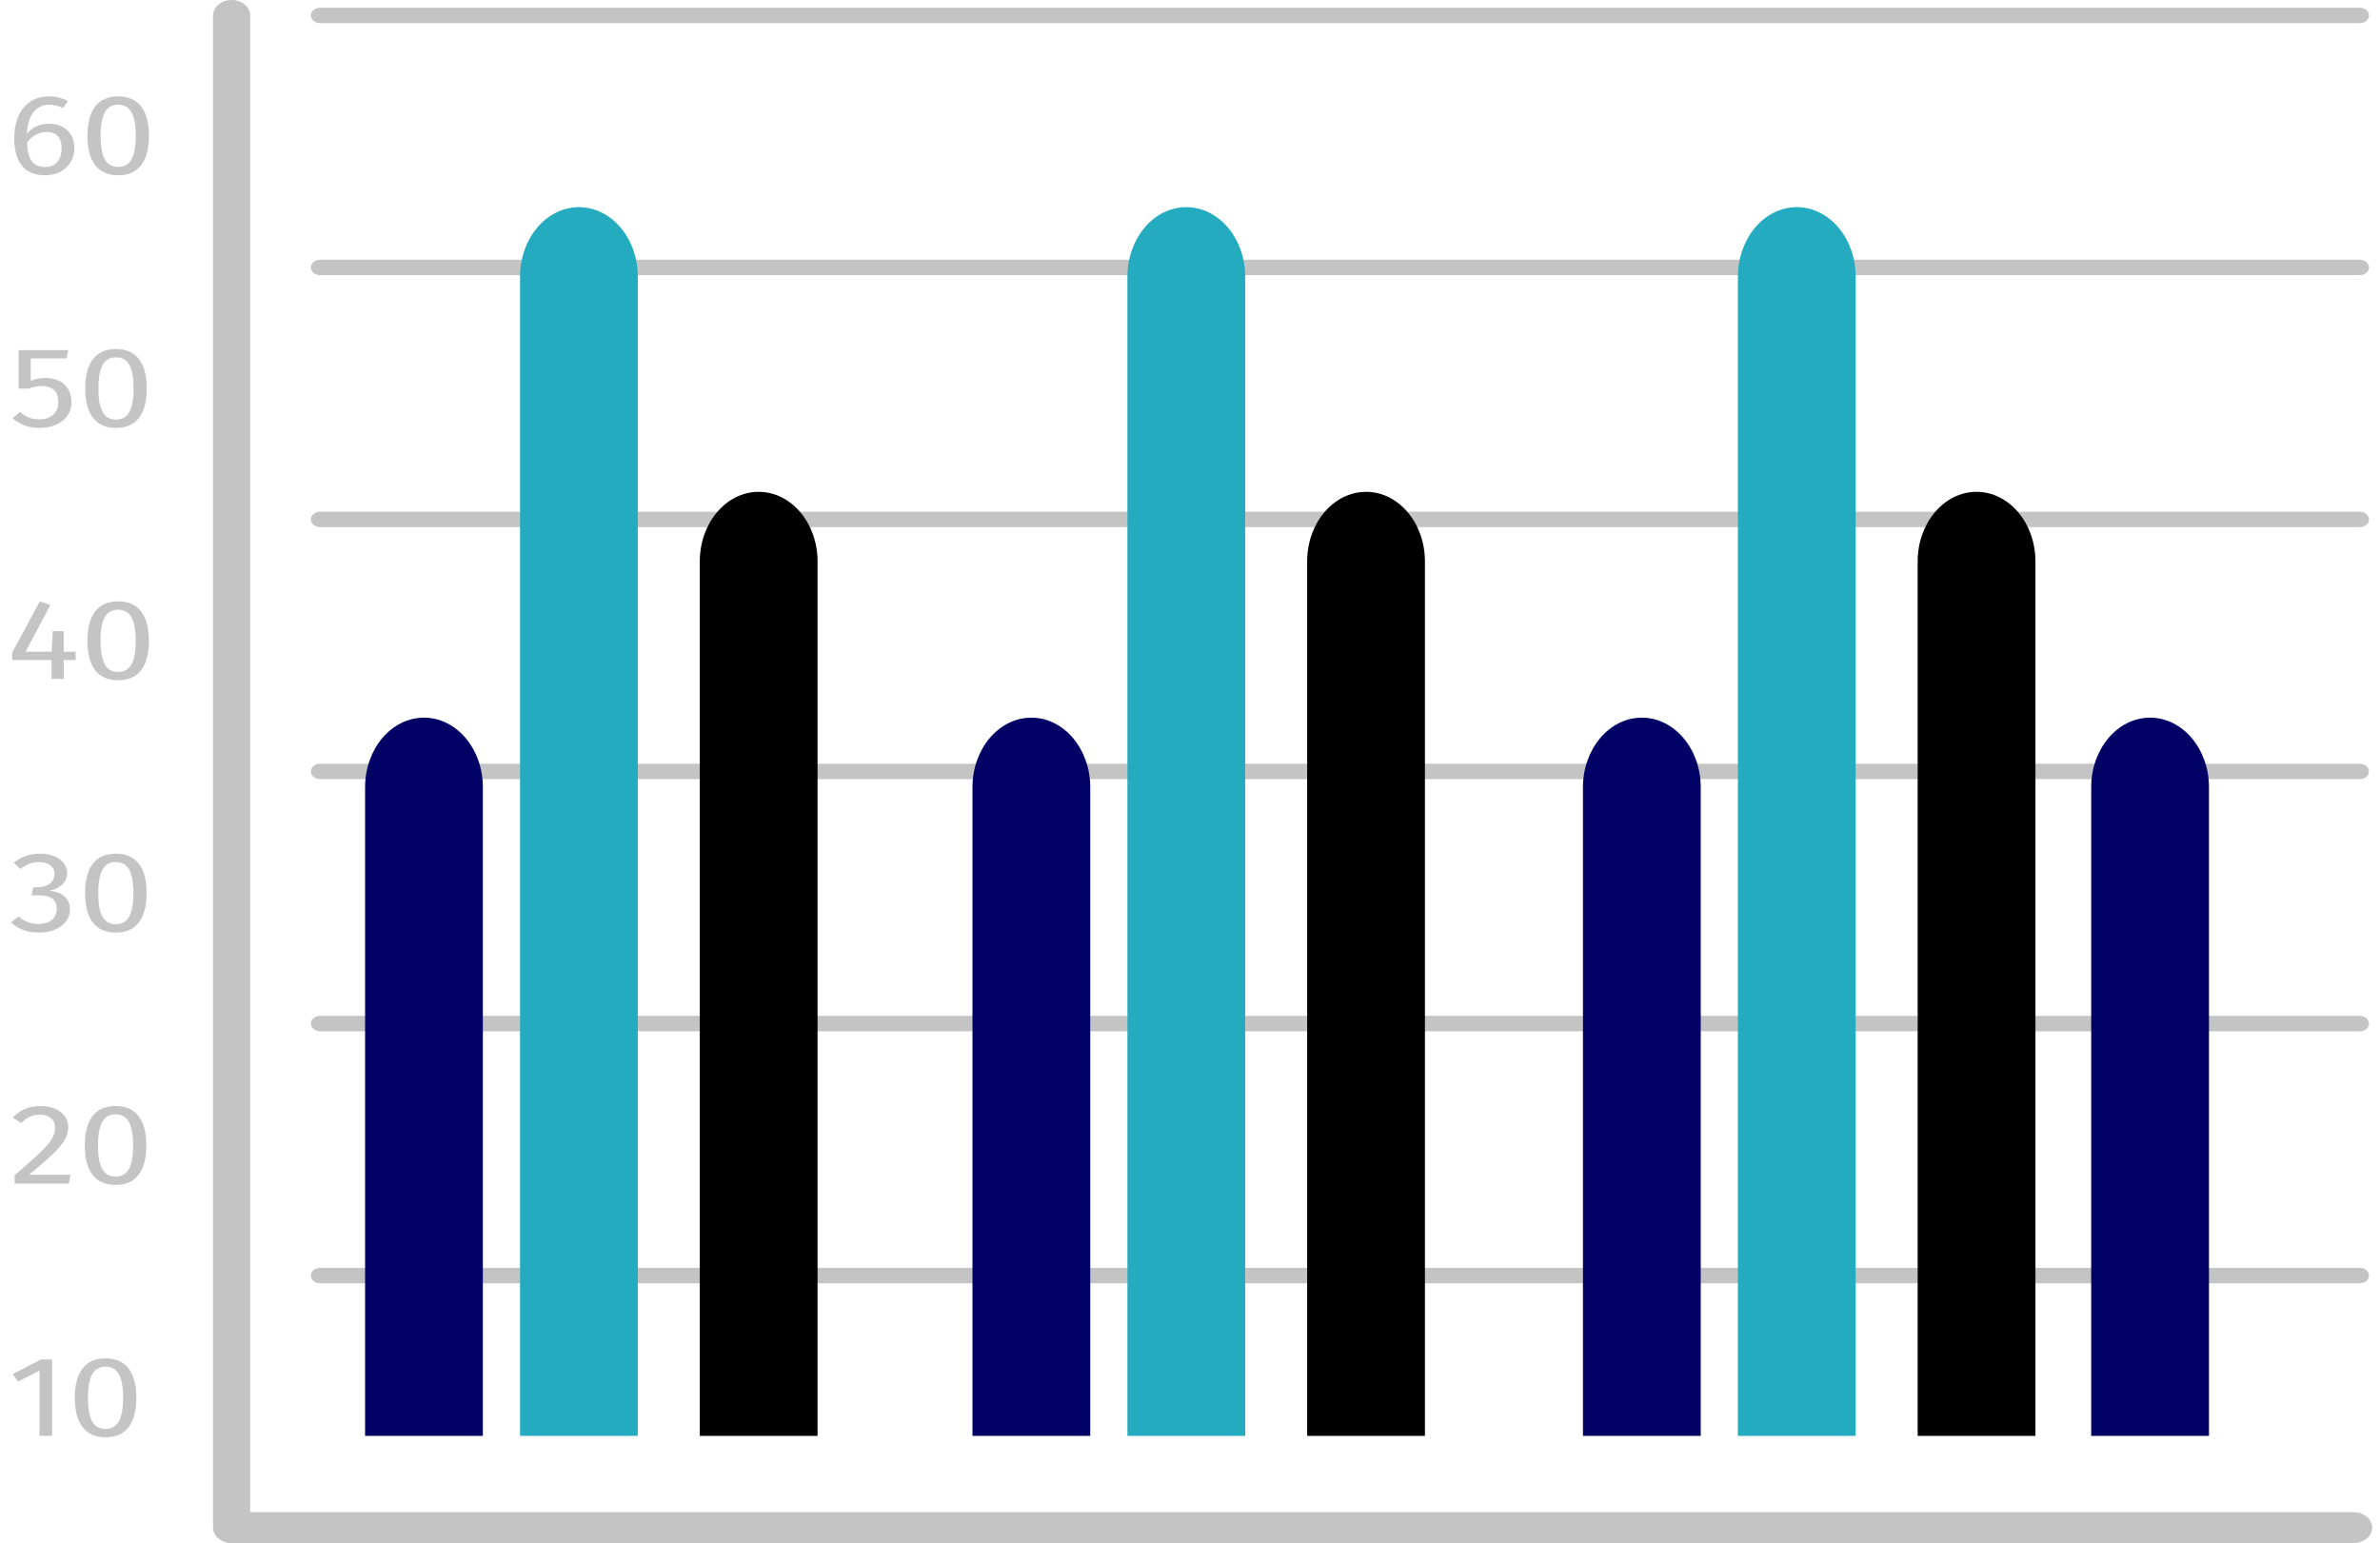
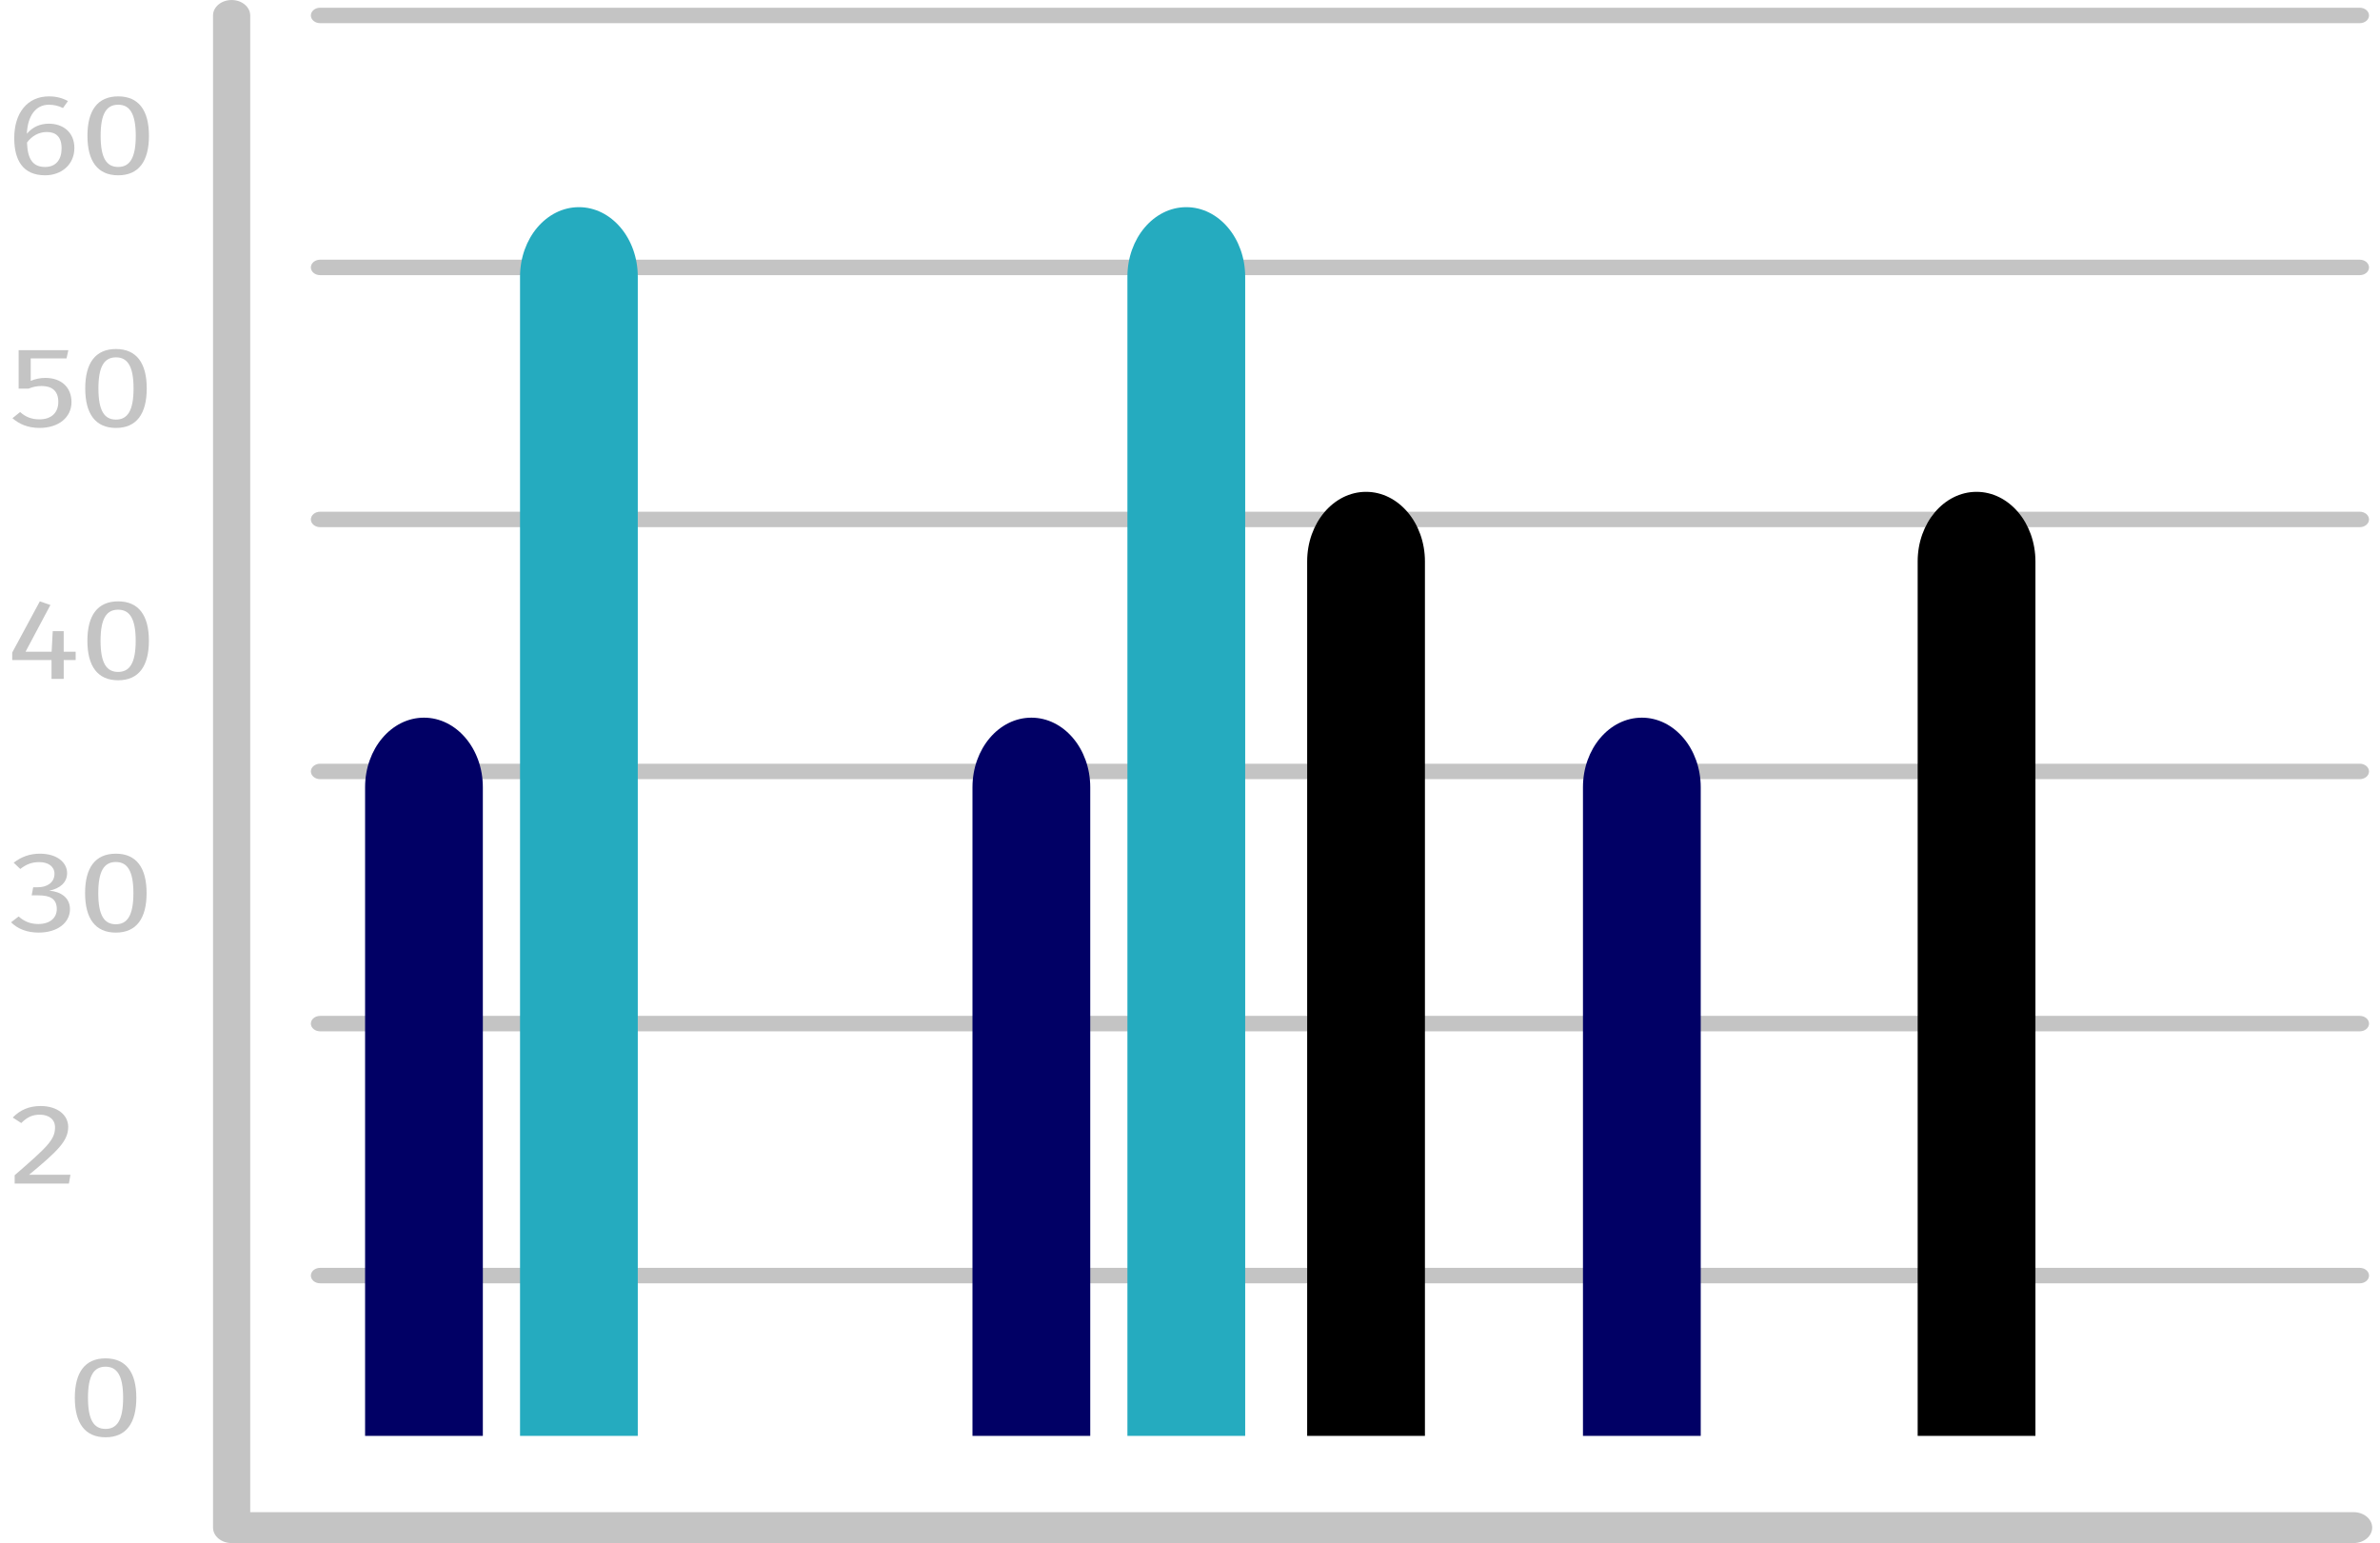
<svg xmlns="http://www.w3.org/2000/svg" width="128" height="83" viewBox="0 0 128 83" fill="none">
  <path d="M126.91 69.027H17.219C16.943 69.027 16.719 68.841 16.719 68.611C16.719 68.382 16.943 68.195 17.219 68.195H126.909C127.185 68.195 127.409 68.382 127.409 68.611C127.41 68.842 127.186 69.027 126.91 69.027Z" fill="#C4C4C4" />
  <path d="M126.91 55.473H17.219C16.943 55.473 16.719 55.287 16.719 55.057C16.719 54.828 16.943 54.642 17.219 54.642H126.909C127.185 54.642 127.409 54.828 127.409 55.057C127.41 55.287 127.186 55.473 126.91 55.473Z" fill="#C4C4C4" />
  <path d="M126.91 41.91H17.219C16.943 41.91 16.719 41.723 16.719 41.494C16.719 41.264 16.943 41.078 17.219 41.078H126.909C127.185 41.078 127.409 41.264 127.409 41.494C127.41 41.723 127.186 41.91 126.91 41.91Z" fill="#C4C4C4" />
  <path d="M126.91 28.356H17.219C16.943 28.356 16.719 28.169 16.719 27.94C16.719 27.71 16.943 27.524 17.219 27.524H126.909C127.185 27.524 127.409 27.71 127.409 27.94C127.41 28.169 127.186 28.356 126.91 28.356Z" fill="#C4C4C4" />
  <path d="M126.91 14.8H17.219C16.943 14.8 16.719 14.614 16.719 14.384C16.719 14.155 16.943 13.968 17.219 13.968H126.909C127.185 13.968 127.409 14.155 127.409 14.384C127.409 14.614 127.186 14.8 126.91 14.8Z" fill="#C4C4C4" />
  <path d="M126.91 1.247H17.219C16.943 1.247 16.719 1.06 16.719 0.831C16.719 0.601 16.943 0.415 17.219 0.415H126.909C127.185 0.415 127.409 0.601 127.409 0.831C127.41 1.06 127.186 1.247 126.91 1.247Z" fill="#C4C4C4" />
  <path d="M126.58 82.999H12.457C11.903 82.999 11.457 82.626 11.457 82.167V0.833C11.457 0.374 11.903 0.001 12.457 0.001C13.009 0.001 13.457 0.374 13.457 0.833V81.336H126.58C127.133 81.336 127.58 81.708 127.58 82.167C127.58 82.626 127.133 82.999 126.58 82.999Z" fill="#C4C4C4" />
-   <path d="M2.803 77.234H2.124V73.727L0.972 74.31L0.676 73.91L2.204 73.124H2.803V77.234Z" fill="#C4C4C4" />
  <path d="M7.332 75.183C7.332 76.547 6.785 77.309 5.678 77.309C4.57 77.309 4.024 76.547 4.024 75.183C4.024 73.819 4.57 73.064 5.678 73.064C6.785 73.064 7.332 73.825 7.332 75.183ZM4.732 75.183C4.732 76.393 5.056 76.859 5.677 76.859C6.289 76.859 6.622 76.393 6.622 75.183C6.622 73.979 6.289 73.512 5.677 73.512C5.056 73.512 4.732 73.978 4.732 75.183Z" fill="#C4C4C4" />
  <path d="M3.668 60.614C3.668 61.382 3.078 61.929 1.564 63.188H3.788L3.706 63.661H0.789V63.213C2.532 61.701 2.96 61.308 2.96 60.639C2.96 60.209 2.628 59.957 2.147 59.957C1.734 59.957 1.461 60.092 1.143 60.406L0.685 60.111C1.084 59.7 1.564 59.491 2.184 59.491C3.092 59.491 3.668 59.976 3.668 60.614Z" fill="#C4C4C4" />
-   <path d="M7.87 61.61C7.87 62.974 7.324 63.736 6.216 63.736C5.109 63.736 4.562 62.974 4.562 61.61C4.562 60.246 5.109 59.491 6.216 59.491C7.324 59.492 7.87 60.253 7.87 61.61ZM5.271 61.61C5.271 62.82 5.595 63.287 6.215 63.287C6.829 63.287 7.16 62.82 7.16 61.61C7.16 60.406 6.829 59.939 6.215 59.939C5.595 59.94 5.271 60.406 5.271 61.61Z" fill="#C4C4C4" />
  <path d="M3.609 46.962C3.609 47.484 3.203 47.797 2.648 47.908C3.269 47.957 3.763 48.282 3.763 48.903C3.763 49.622 3.106 50.162 2.079 50.162C1.488 50.162 0.972 49.984 0.595 49.609L1.001 49.296C1.325 49.578 1.658 49.701 2.058 49.701C2.677 49.701 3.054 49.381 3.054 48.896C3.054 48.331 2.67 48.16 2.072 48.16H1.703L1.785 47.724H2.035C2.523 47.724 2.93 47.478 2.93 46.998C2.93 46.612 2.605 46.372 2.11 46.372C1.719 46.372 1.423 46.483 1.091 46.74L0.737 46.403C1.157 46.077 1.616 45.918 2.147 45.918C3.092 45.918 3.609 46.41 3.609 46.962Z" fill="#C4C4C4" />
  <path d="M7.884 48.037C7.884 49.401 7.338 50.163 6.23 50.163C5.123 50.163 4.576 49.401 4.576 48.037C4.576 46.673 5.123 45.918 6.23 45.918C7.339 45.918 7.884 46.68 7.884 48.037ZM5.285 48.037C5.285 49.247 5.61 49.714 6.23 49.714C6.843 49.714 7.175 49.247 7.175 48.037C7.175 46.834 6.843 46.366 6.23 46.366C5.61 46.366 5.285 46.834 5.285 48.037Z" fill="#C4C4C4" />
  <path d="M4.07 35.503H3.427V36.517H2.771V35.503H0.658V35.098L2.142 32.346L2.711 32.542L1.374 35.055H2.777L2.836 33.95H3.426V35.055H4.069L4.07 35.503Z" fill="#C4C4C4" />
  <path d="M8.008 34.465C8.008 35.829 7.461 36.591 6.354 36.591C5.247 36.591 4.7 35.829 4.7 34.465C4.7 33.101 5.247 32.346 6.354 32.346C7.461 32.346 8.008 33.108 8.008 34.465ZM5.408 34.465C5.408 35.675 5.732 36.142 6.353 36.142C6.966 36.142 7.298 35.675 7.298 34.465C7.298 33.262 6.966 32.794 6.353 32.794C5.732 32.794 5.408 33.261 5.408 34.465Z" fill="#C4C4C4" />
  <path d="M3.579 19.277H1.652V20.487C1.91 20.376 2.175 20.327 2.441 20.327C3.276 20.327 3.845 20.813 3.845 21.629C3.845 22.446 3.157 23.017 2.131 23.017C1.503 23.017 1.053 22.821 0.669 22.495L1.082 22.163C1.378 22.427 1.695 22.556 2.124 22.556C2.743 22.556 3.136 22.218 3.136 21.616C3.136 20.983 2.743 20.763 2.235 20.763C1.968 20.763 1.769 20.812 1.533 20.904H1.002V18.834H3.676L3.579 19.277Z" fill="#C4C4C4" />
  <path d="M7.892 20.892C7.892 22.256 7.346 23.018 6.238 23.018C5.131 23.018 4.584 22.256 4.584 20.892C4.584 19.528 5.131 18.773 6.238 18.773C7.346 18.774 7.892 19.536 7.892 20.892ZM5.293 20.892C5.293 22.103 5.618 22.569 6.238 22.569C6.851 22.569 7.183 22.103 7.183 20.892C7.183 19.689 6.851 19.221 6.238 19.221C5.618 19.222 5.293 19.689 5.293 20.892Z" fill="#C4C4C4" />
  <path d="M4 7.961C4 8.858 3.299 9.429 2.428 9.429C1.224 9.429 0.766 8.606 0.766 7.427C0.766 6.081 1.467 5.184 2.634 5.184C3.033 5.184 3.365 5.277 3.654 5.436L3.387 5.811C3.158 5.695 2.901 5.633 2.627 5.633C1.91 5.633 1.482 6.254 1.445 7.194C1.769 6.813 2.169 6.653 2.633 6.653C3.357 6.653 4 7.083 4 7.961ZM3.313 7.98C3.313 7.329 2.98 7.101 2.515 7.101C2.072 7.101 1.702 7.329 1.452 7.667C1.482 8.564 1.769 8.981 2.428 8.981C3.01 8.981 3.313 8.582 3.313 7.98Z" fill="#C4C4C4" />
  <path d="M8.011 7.304C8.011 8.668 7.464 9.429 6.357 9.429C5.249 9.429 4.703 8.668 4.703 7.304C4.703 5.94 5.249 5.184 6.357 5.184C7.465 5.184 8.011 5.946 8.011 7.304ZM5.412 7.304C5.412 8.514 5.736 8.98 6.357 8.98C6.969 8.98 7.302 8.514 7.302 7.304C7.302 6.1 6.969 5.633 6.357 5.633C5.736 5.633 5.412 6.099 5.412 7.304Z" fill="#C4C4C4" />
-   <path d="M40.802 26.455C39.054 26.455 37.636 28.131 37.636 30.198V77.235H43.969V30.198C43.969 28.131 42.551 26.455 40.802 26.455Z" fill="black" />
  <path d="M31.135 11.143C29.386 11.143 27.968 12.819 27.968 14.886V77.234H34.301V14.886C34.302 12.818 32.884 11.143 31.135 11.143Z" fill="#25ABBF" />
  <path d="M22.802 38.602C21.053 38.602 19.635 40.279 19.635 42.345V77.234H25.968V42.345C25.969 40.278 24.551 38.602 22.802 38.602Z" fill="#010065" />
  <path d="M73.468 26.455C71.719 26.455 70.301 28.131 70.301 30.198V77.235H76.635V30.198C76.635 28.131 75.217 26.455 73.468 26.455Z" fill="black" />
  <path d="M63.801 11.143C62.052 11.143 60.634 12.819 60.634 14.886V77.234H66.968V14.886C66.968 12.818 65.55 11.143 63.801 11.143Z" fill="#25ABBF" />
  <path d="M55.468 38.602C53.719 38.602 52.301 40.279 52.301 42.345V77.234H58.635V42.345C58.635 40.278 57.217 38.602 55.468 38.602Z" fill="#010065" />
  <path d="M106.301 26.455C104.552 26.455 103.135 28.131 103.135 30.198V77.235H109.469V30.198C109.468 28.131 108.05 26.455 106.301 26.455Z" fill="black" />
-   <path d="M96.634 11.143C94.885 11.143 93.467 12.819 93.467 14.886V77.234H99.801V14.886C99.801 12.818 98.383 11.143 96.634 11.143Z" fill="#25ABBF" />
  <path d="M88.301 38.602C86.552 38.602 85.134 40.279 85.134 42.345V77.234H91.468V42.345C91.468 40.278 90.05 38.602 88.301 38.602Z" fill="#010065" />
-   <path d="M115.635 38.602C113.887 38.602 112.468 40.279 112.468 42.345V77.234H118.802V42.345C118.802 40.278 117.384 38.602 115.635 38.602Z" fill="#010065" />
</svg>